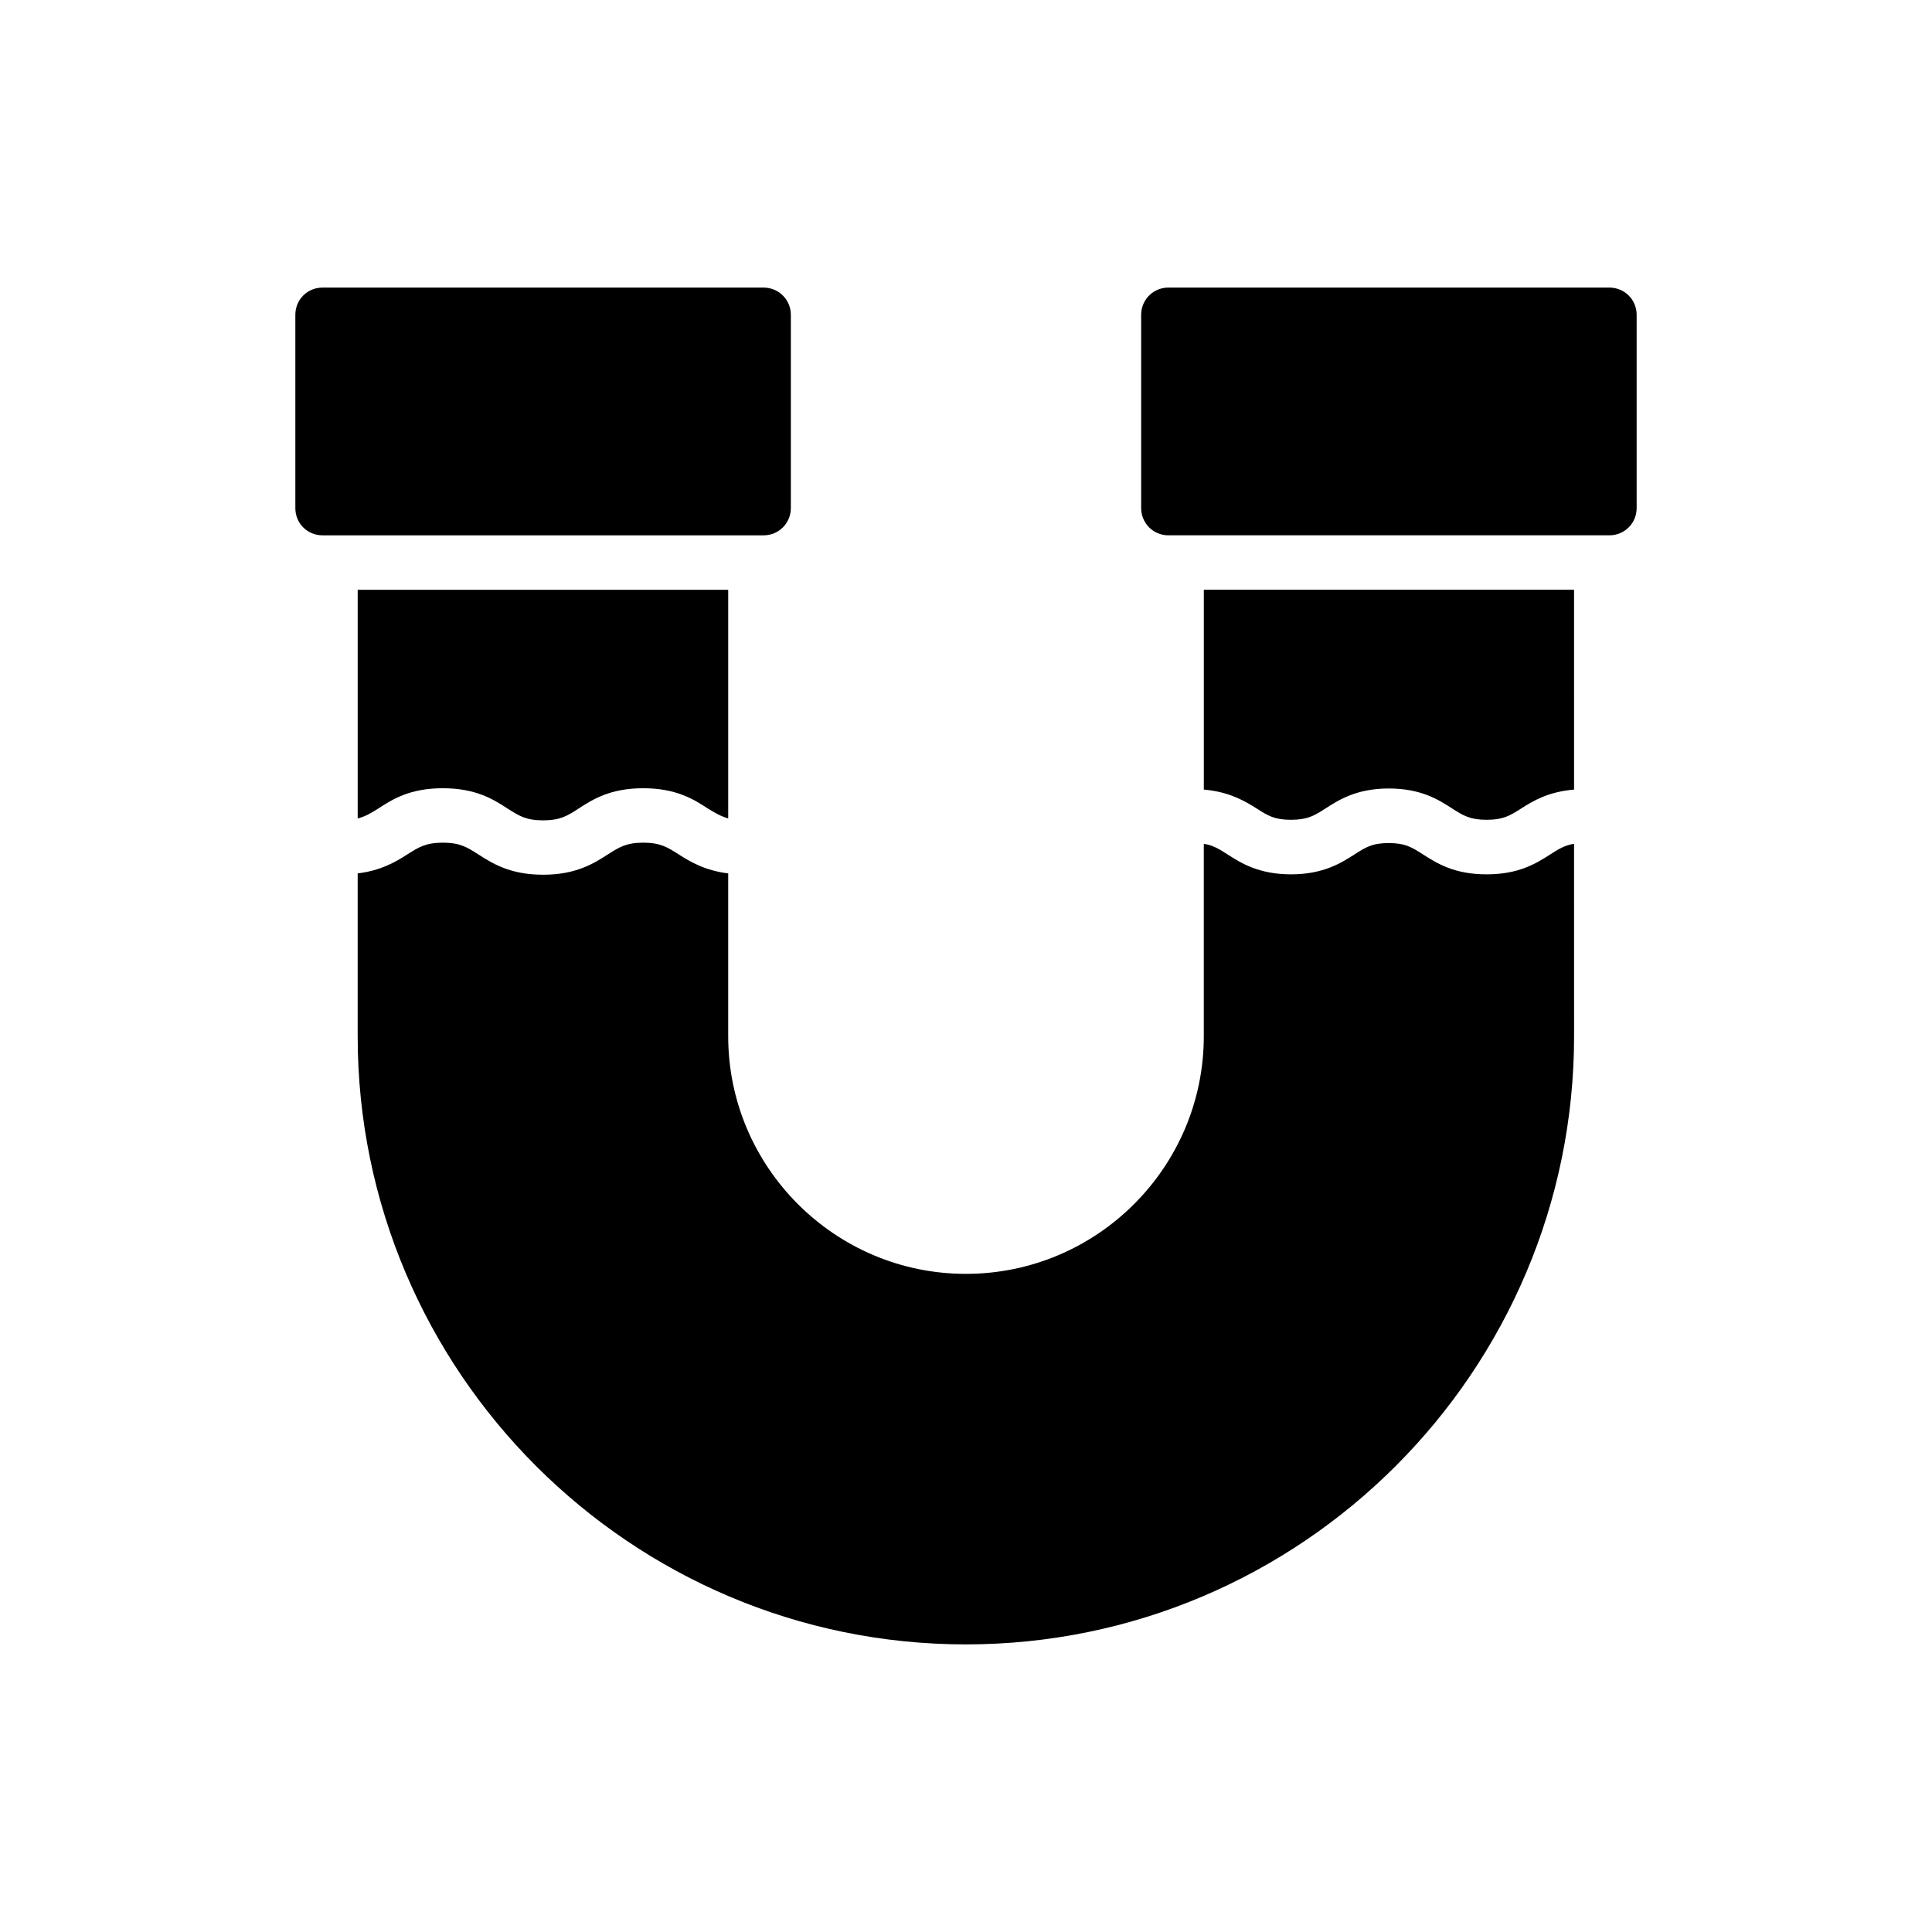
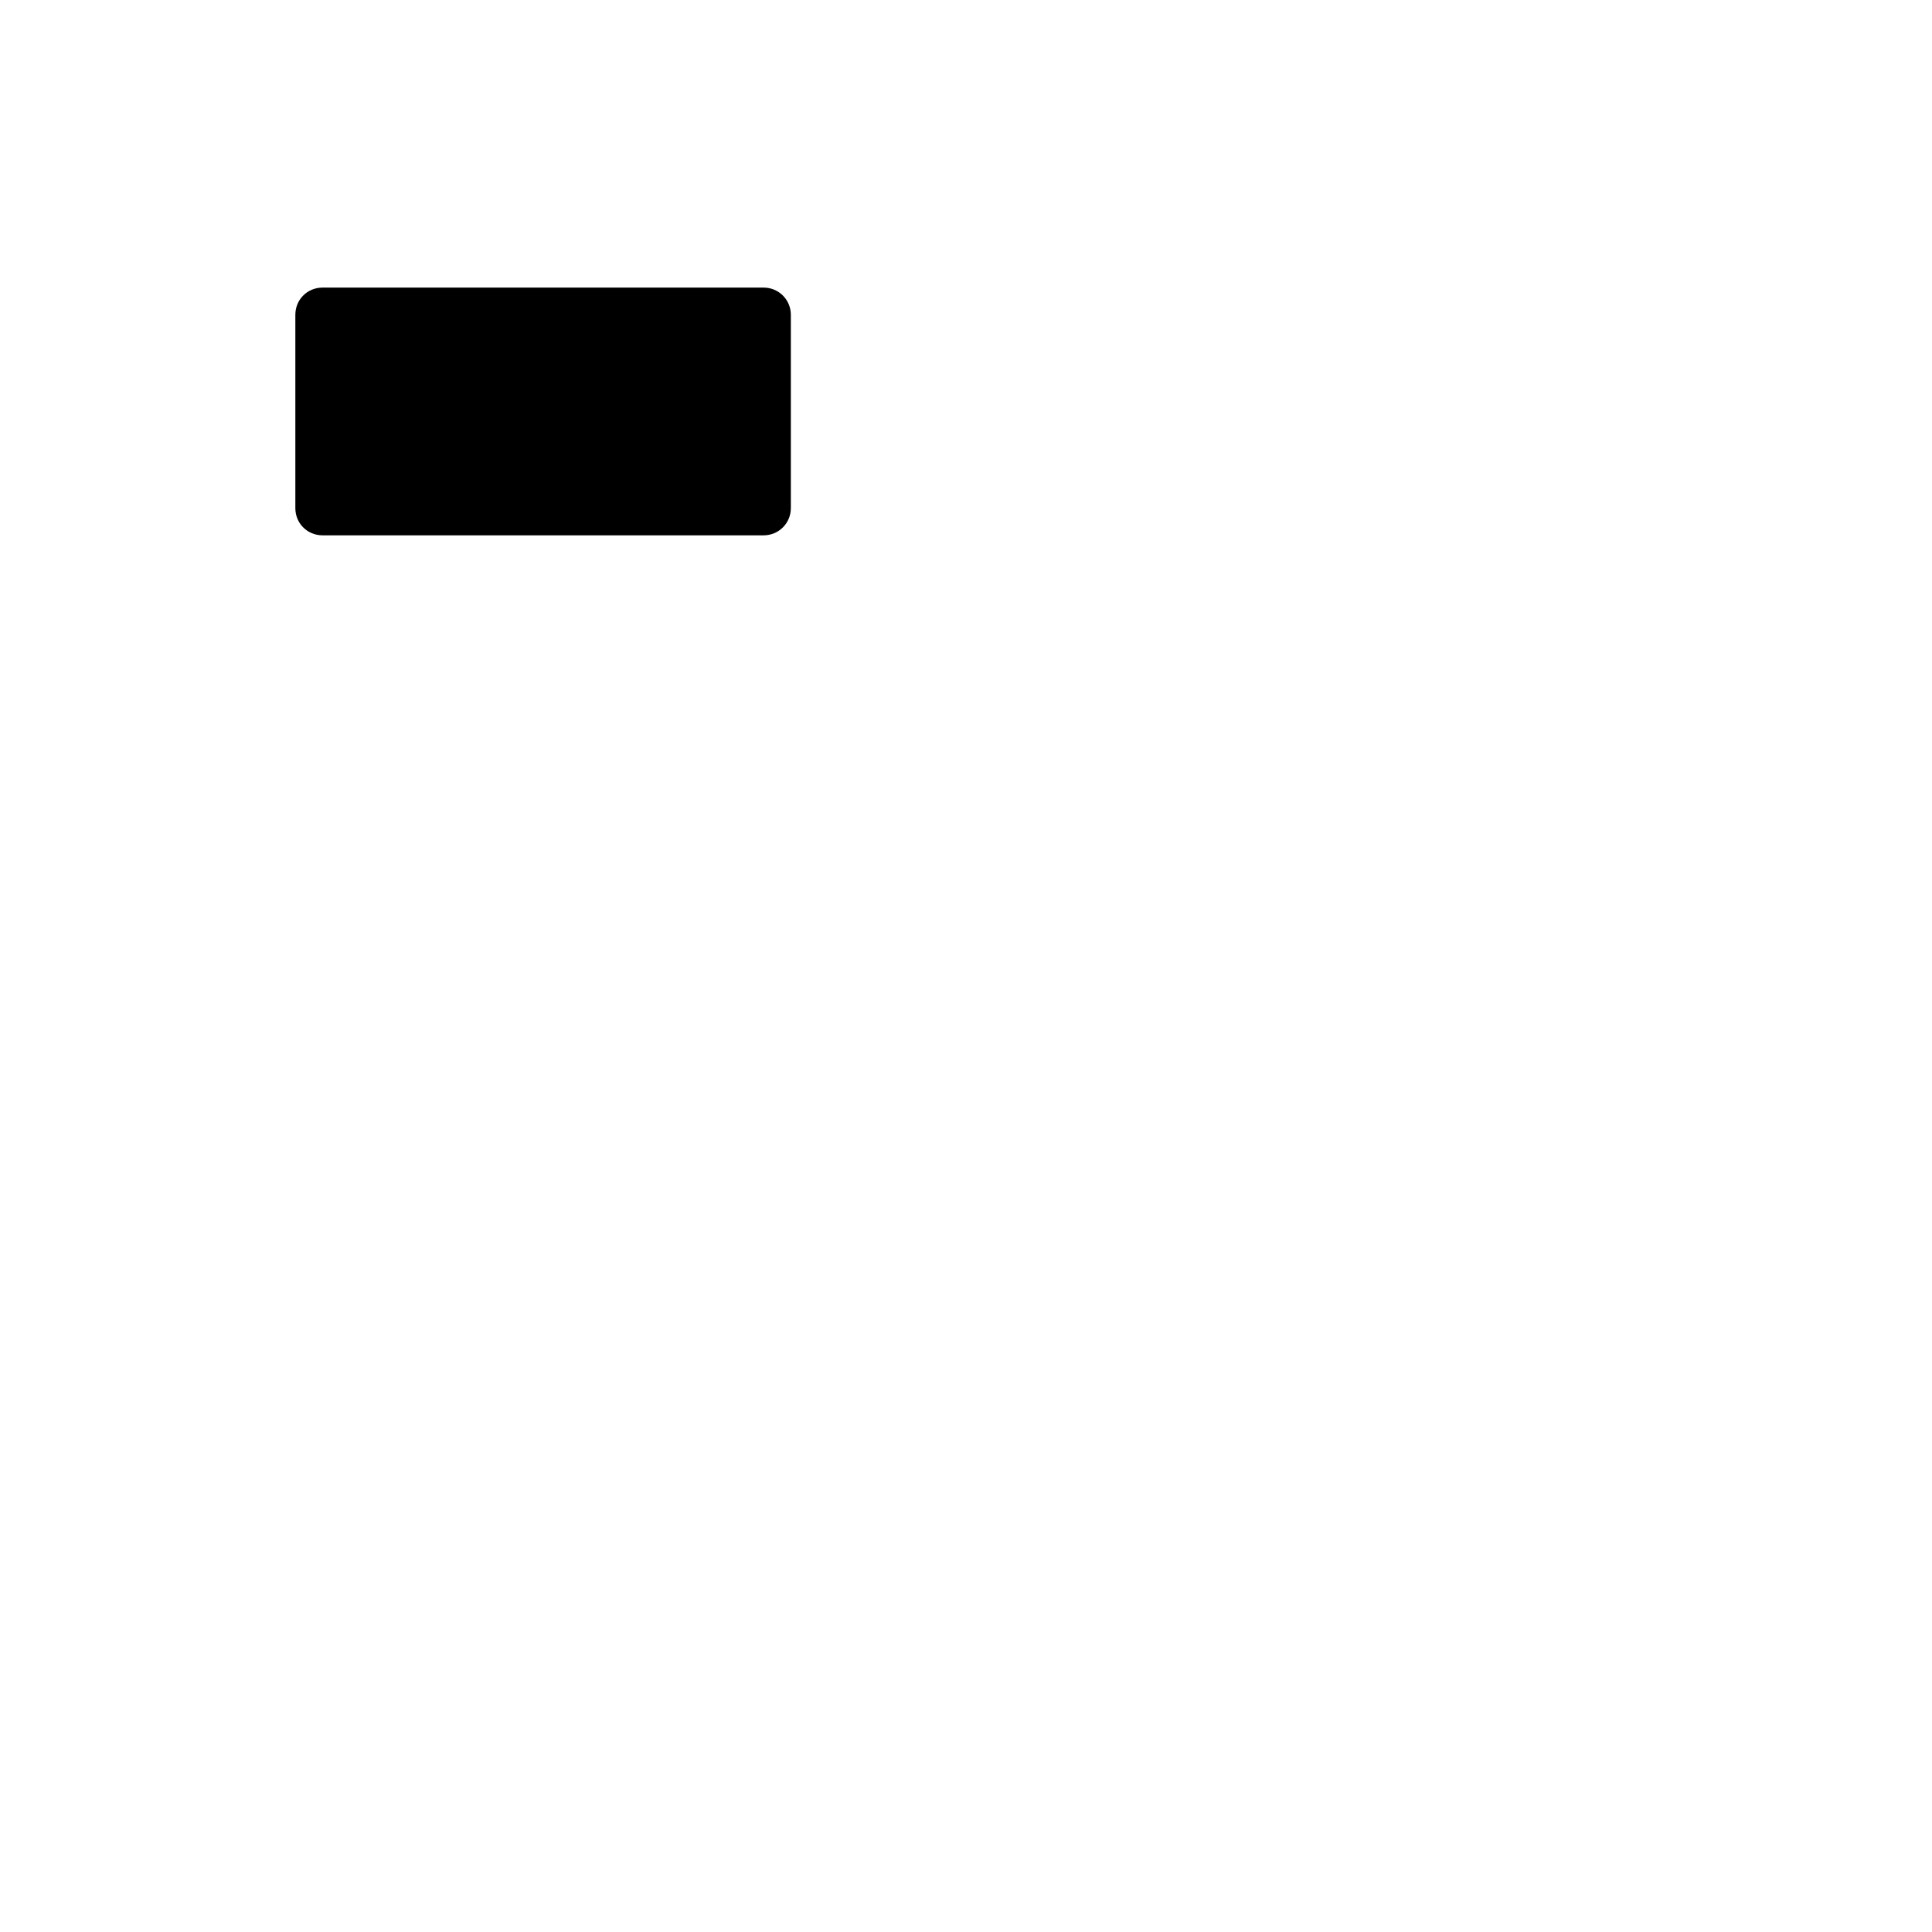
<svg xmlns="http://www.w3.org/2000/svg" fill="#000000" width="800px" height="800px" version="1.1" viewBox="144 144 512 512">
  <g>
    <path d="m222.27 227.43v51.223c0 4.039 3.176 7.215 7.215 7.215h116.88c3.969 0 7.215-3.176 7.215-7.215v-51.223c0-4.039-3.246-7.215-7.215-7.215h-116.88c-4.039 0-7.215 3.172-7.215 7.215z" />
-     <path d="m577.73 278.65v-51.223c0-4.039-3.246-7.215-7.215-7.215h-116.88c-3.969 0-7.215 3.176-7.215 7.215v51.223c0 4.039 3.246 7.215 7.215 7.215h116.88c3.969 0 7.215-3.176 7.215-7.215z" />
-     <path d="m561.14 300.29h-98.117v52.957c6.781 0.578 10.965 3.102 14.07 5.051 2.887 1.875 4.688 2.957 9.02 2.957 4.402 0 6.133-1.082 9.09-2.957 3.465-2.238 8.227-5.34 16.809-5.34 8.586 0 13.203 2.957 16.883 5.34 2.957 1.875 4.688 2.957 9.09 2.957 4.328 0 6.133-1.082 9.09-2.957 3.246-2.094 7.285-4.473 14.07-5.051z" />
-     <path d="m561.14 367.62c-2.523 0.398-4.094 1.391-6.312 2.812-3.684 2.352-8.262 5.277-16.859 5.277-8.594 0-13.176-2.926-16.859-5.281-2.93-1.879-4.707-3.012-9.082-3.012-4.359 0-6.121 1.129-9.055 3.004-3.481 2.234-8.25 5.289-16.84 5.289s-13.359-3.055-16.84-5.289c-2.215-1.418-3.769-2.402-6.273-2.805v50.988c0 34.703-28.281 62.984-63.055 62.984-34.703 0-62.984-28.281-62.984-62.984v-43.141c-6.148-0.766-10.023-3.055-13.125-5.039-2.922-1.875-4.856-3.109-9.379-3.109-4.523 0-6.453 1.238-9.379 3.109-3.746 2.398-8.414 5.387-17.156 5.387-8.758 0-13.43-2.988-17.184-5.387-2.93-1.875-4.863-3.109-9.398-3.109-4.539 0-6.477 1.242-9.414 3.113-3.106 1.988-6.992 4.277-13.156 5.035v43.141c0 88.812 72.289 161.18 161.18 161.18 88.883 0 161.18-72.363 161.18-161.18z" />
-     <path d="m278.54 358.3c2.957 1.875 4.832 3.102 9.379 3.102 4.543 0 6.492-1.227 9.379-3.102 3.75-2.453 8.441-5.41 17.172-5.41s13.418 2.957 17.172 5.41c1.875 1.152 3.391 2.019 5.34 2.598v-60.602h-98.191v60.602c2.019-0.504 3.535-1.441 5.41-2.598 3.754-2.453 8.371-5.41 17.172-5.41 8.727 0 13.418 2.957 17.168 5.41z" />
  </g>
</svg>